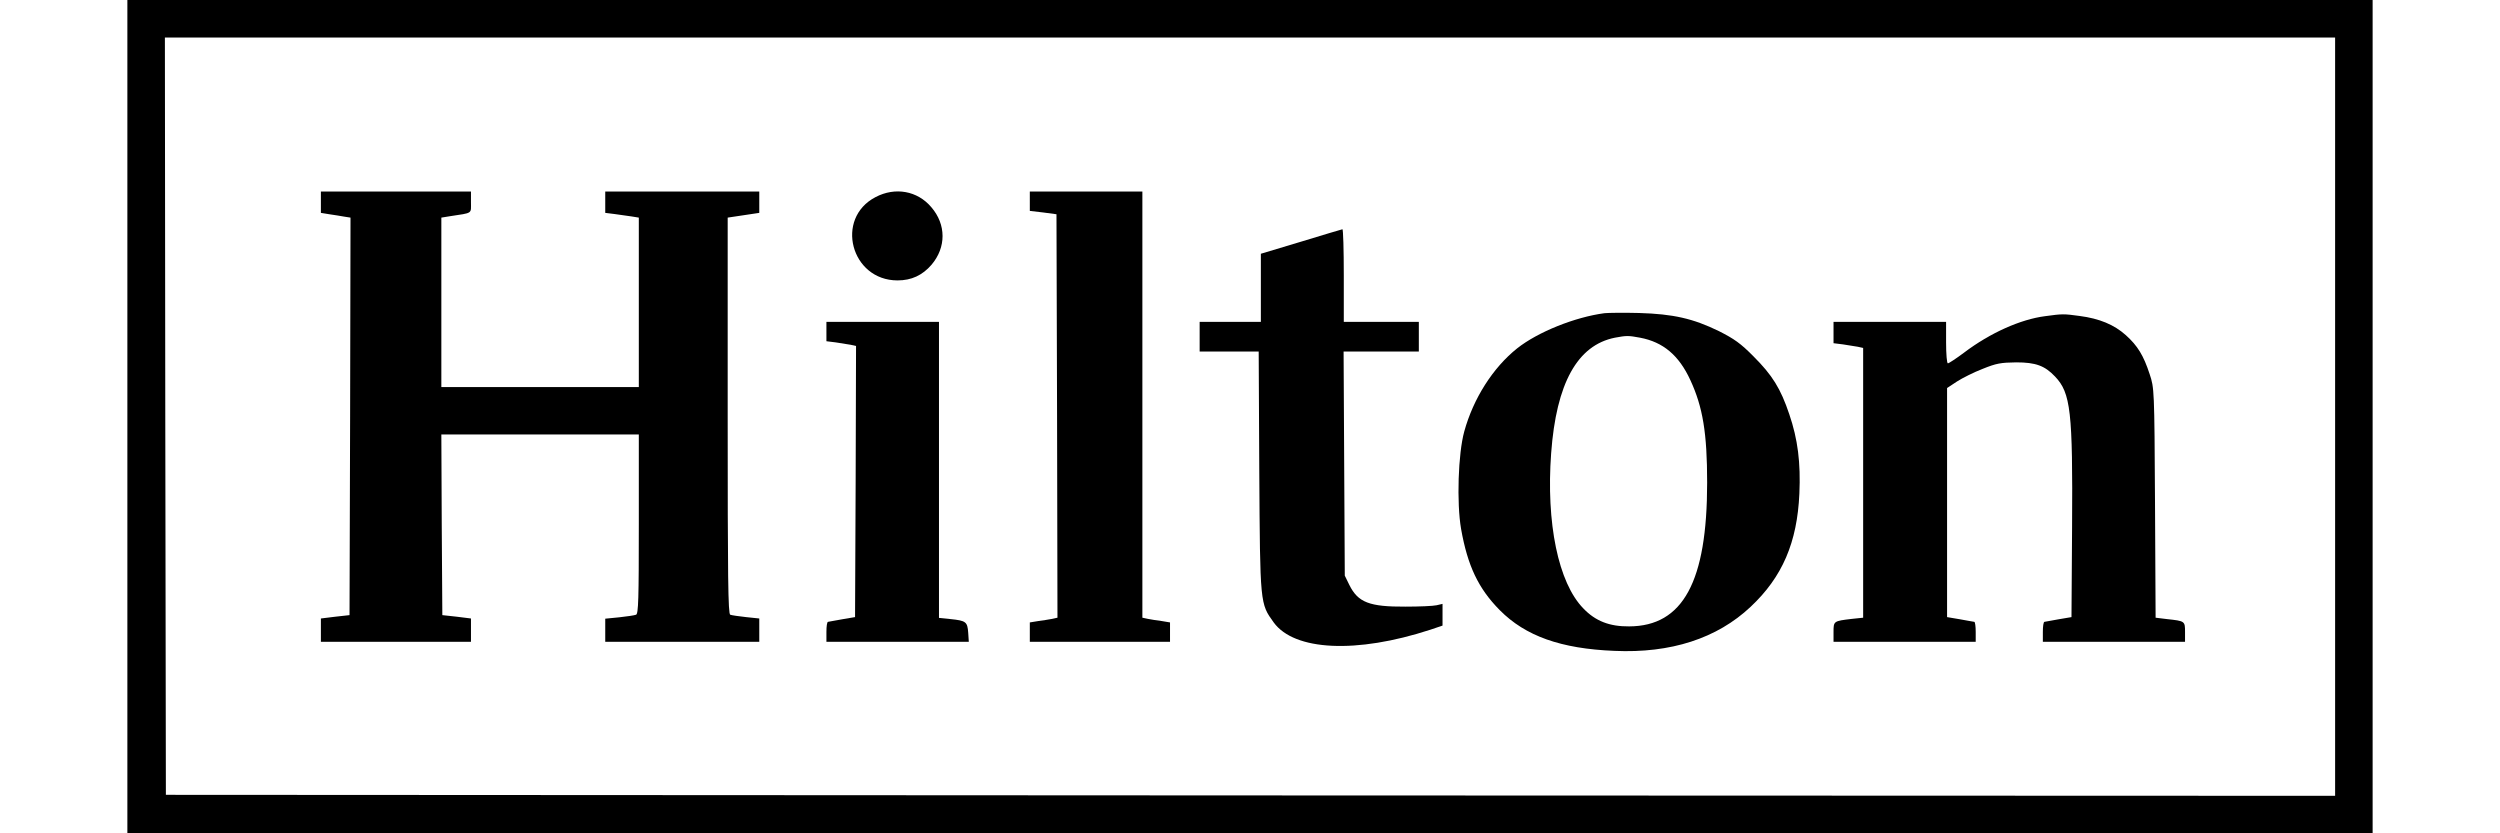
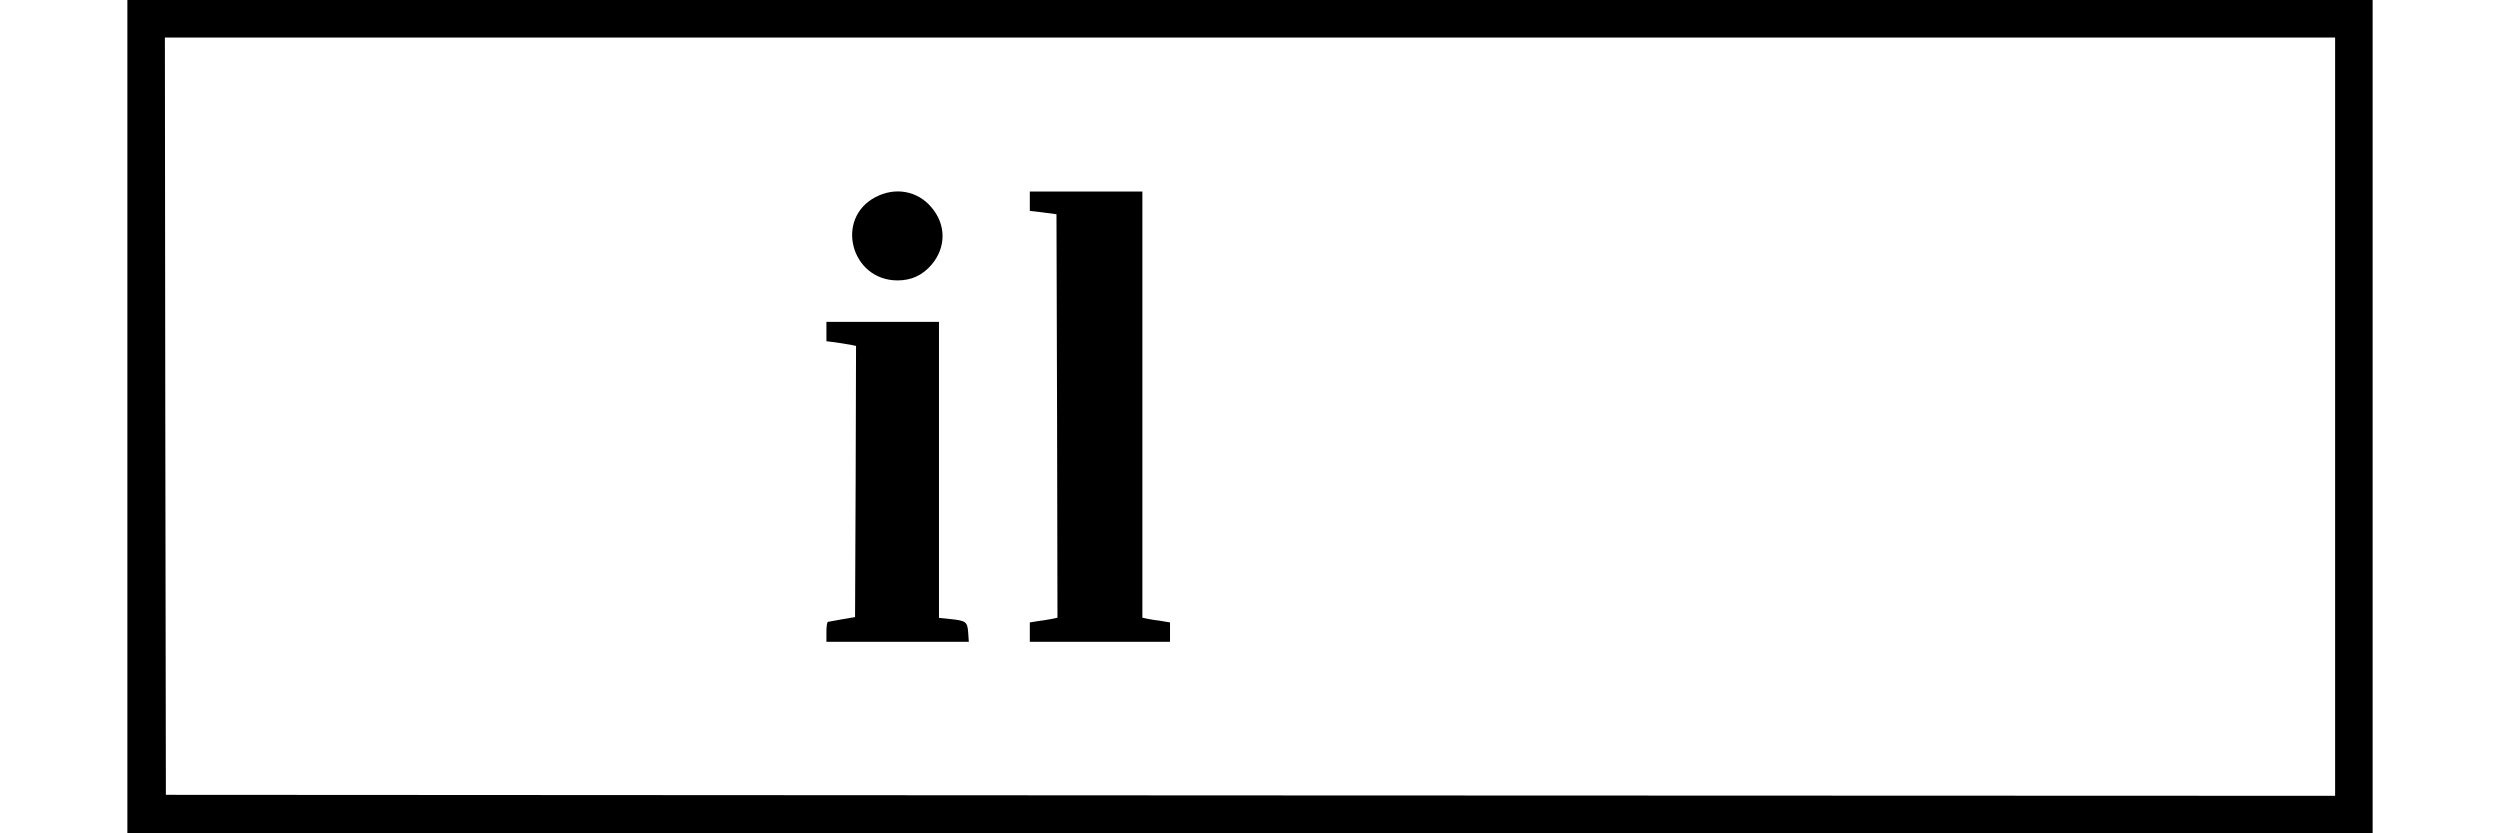
<svg xmlns="http://www.w3.org/2000/svg" version="1.0" width="150px" height="50px" viewBox="0 0 1137 422" preserveAspectRatio="xMidYMid meet">
  <g transform="translate(0,422) scale(0.1,-0.1)" fill="#000000" stroke="none">
-     <path d="M0 2110 l0 -2110 5685 0 5685 0 0 2110 0 2110 -5685 0 -5685 0 0 -2110z m11180 0 l0 -1920 -5492 2 -5493 3 -3 1918 -2 1917 5495 0 5495 0 0 -1920z" />
-     <path d="M980 3196 l0 -54 43 -7 c23 -3 57 -9 75 -12 l32 -5 -2 -1007 -3 -1006 -72 -8 -73 -9 0 -59 0 -59 380 0 380 0 0 59 0 59 -72 9 -73 8 -3 458 -2 457 500 0 500 0 0 -454 c0 -379 -2 -455 -14 -459 -8 -3 -46 -9 -85 -13 l-71 -7 0 -58 0 -59 390 0 390 0 0 59 0 59 -67 7 c-36 4 -72 9 -80 12 -11 4 -13 184 -13 1008 l0 1003 40 6 c22 3 58 9 80 12 l40 6 0 54 0 54 -390 0 -390 0 0 -54 0 -54 48 -6 c26 -4 64 -9 85 -12 l37 -6 0 -429 0 -429 -500 0 -500 0 0 429 0 429 43 7 c118 18 107 11 107 71 l0 54 -380 0 -380 0 0 -54z" />
+     <path d="M0 2110 l0 -2110 5685 0 5685 0 0 2110 0 2110 -5685 0 -5685 0 0 -2110z m11180 0 l0 -1920 -5492 2 -5493 3 -3 1918 -2 1917 5495 0 5495 0 0 -1920" />
    <path d="M3789 3222 c-208 -108 -125 -422 111 -422 71 0 126 26 172 79 75 88 75 204 -1 292 -70 83 -183 103 -282 51z" />
    <path d="M4570 3201 l0 -49 68 -8 67 -9 3 -1022 2 -1021 -27 -6 c-16 -3 -47 -8 -70 -11 l-43 -7 0 -49 0 -49 355 0 355 0 0 49 0 49 -42 7 c-24 3 -55 8 -70 11 l-28 6 0 1079 0 1079 -285 0 -285 0 0 -49z" />
-     <path d="M5943 2996 l-203 -61 0 -172 0 -173 -155 0 -155 0 0 -75 0 -75 149 0 150 0 3 -607 c4 -676 4 -669 73 -765 105 -144 419 -159 793 -37 l62 21 0 55 0 55 -30 -7 c-17 -4 -88 -7 -158 -7 -182 -1 -240 21 -284 110 l-23 47 -3 568 -3 567 191 0 190 0 0 75 0 75 -190 0 -190 0 0 235 c0 129 -3 235 -7 234 -5 -1 -99 -29 -210 -63z" />
-     <path d="M7480 2634 c-150 -20 -337 -95 -442 -178 -123 -98 -222 -254 -268 -421 -31 -112 -39 -361 -16 -494 33 -186 87 -301 196 -411 130 -131 309 -195 580 -206 286 -13 520 63 690 223 161 151 236 326 247 573 7 157 -8 276 -51 402 -44 131 -86 198 -181 293 -65 66 -98 89 -175 128 -131 64 -232 87 -405 92 -77 2 -156 1 -175 -1z m180 -124 c117 -22 197 -89 255 -215 63 -136 85 -268 85 -519 0 -501 -122 -727 -395 -728 -99 -1 -171 27 -232 91 -127 130 -189 432 -163 786 26 355 133 547 323 585 59 11 68 11 127 0z" />
-     <path d="M9712 2619 c-125 -16 -279 -85 -410 -184 -40 -30 -78 -55 -83 -55 -5 0 -9 47 -9 105 l0 105 -285 0 -285 0 0 -54 0 -54 48 -6 c26 -4 59 -9 75 -12 l27 -6 0 -683 0 -683 -57 -6 c-93 -11 -93 -11 -93 -67 l0 -49 360 0 360 0 0 50 c0 28 -3 50 -7 51 -5 1 -37 6 -73 13 l-65 11 0 580 0 580 50 33 c28 18 86 47 130 64 69 28 92 32 170 33 99 0 145 -17 197 -72 79 -83 90 -176 86 -763 l-3 -455 -65 -11 c-36 -7 -68 -12 -72 -13 -5 -1 -8 -23 -8 -51 l0 -50 360 0 360 0 0 49 c0 56 0 56 -92 66 l-57 7 -3 582 c-3 576 -4 582 -27 651 -31 95 -61 144 -121 198 -59 53 -134 84 -234 97 -80 11 -87 11 -174 -1z" />
    <path d="M3540 2541 l0 -49 48 -6 c26 -4 59 -9 75 -12 l27 -6 -2 -686 -3 -687 -65 -11 c-36 -7 -68 -12 -72 -13 -5 -1 -8 -23 -8 -51 l0 -50 361 0 360 0 -3 46 c-4 55 -11 61 -90 69 l-58 6 0 750 0 749 -285 0 -285 0 0 -49z" />
  </g>
</svg>